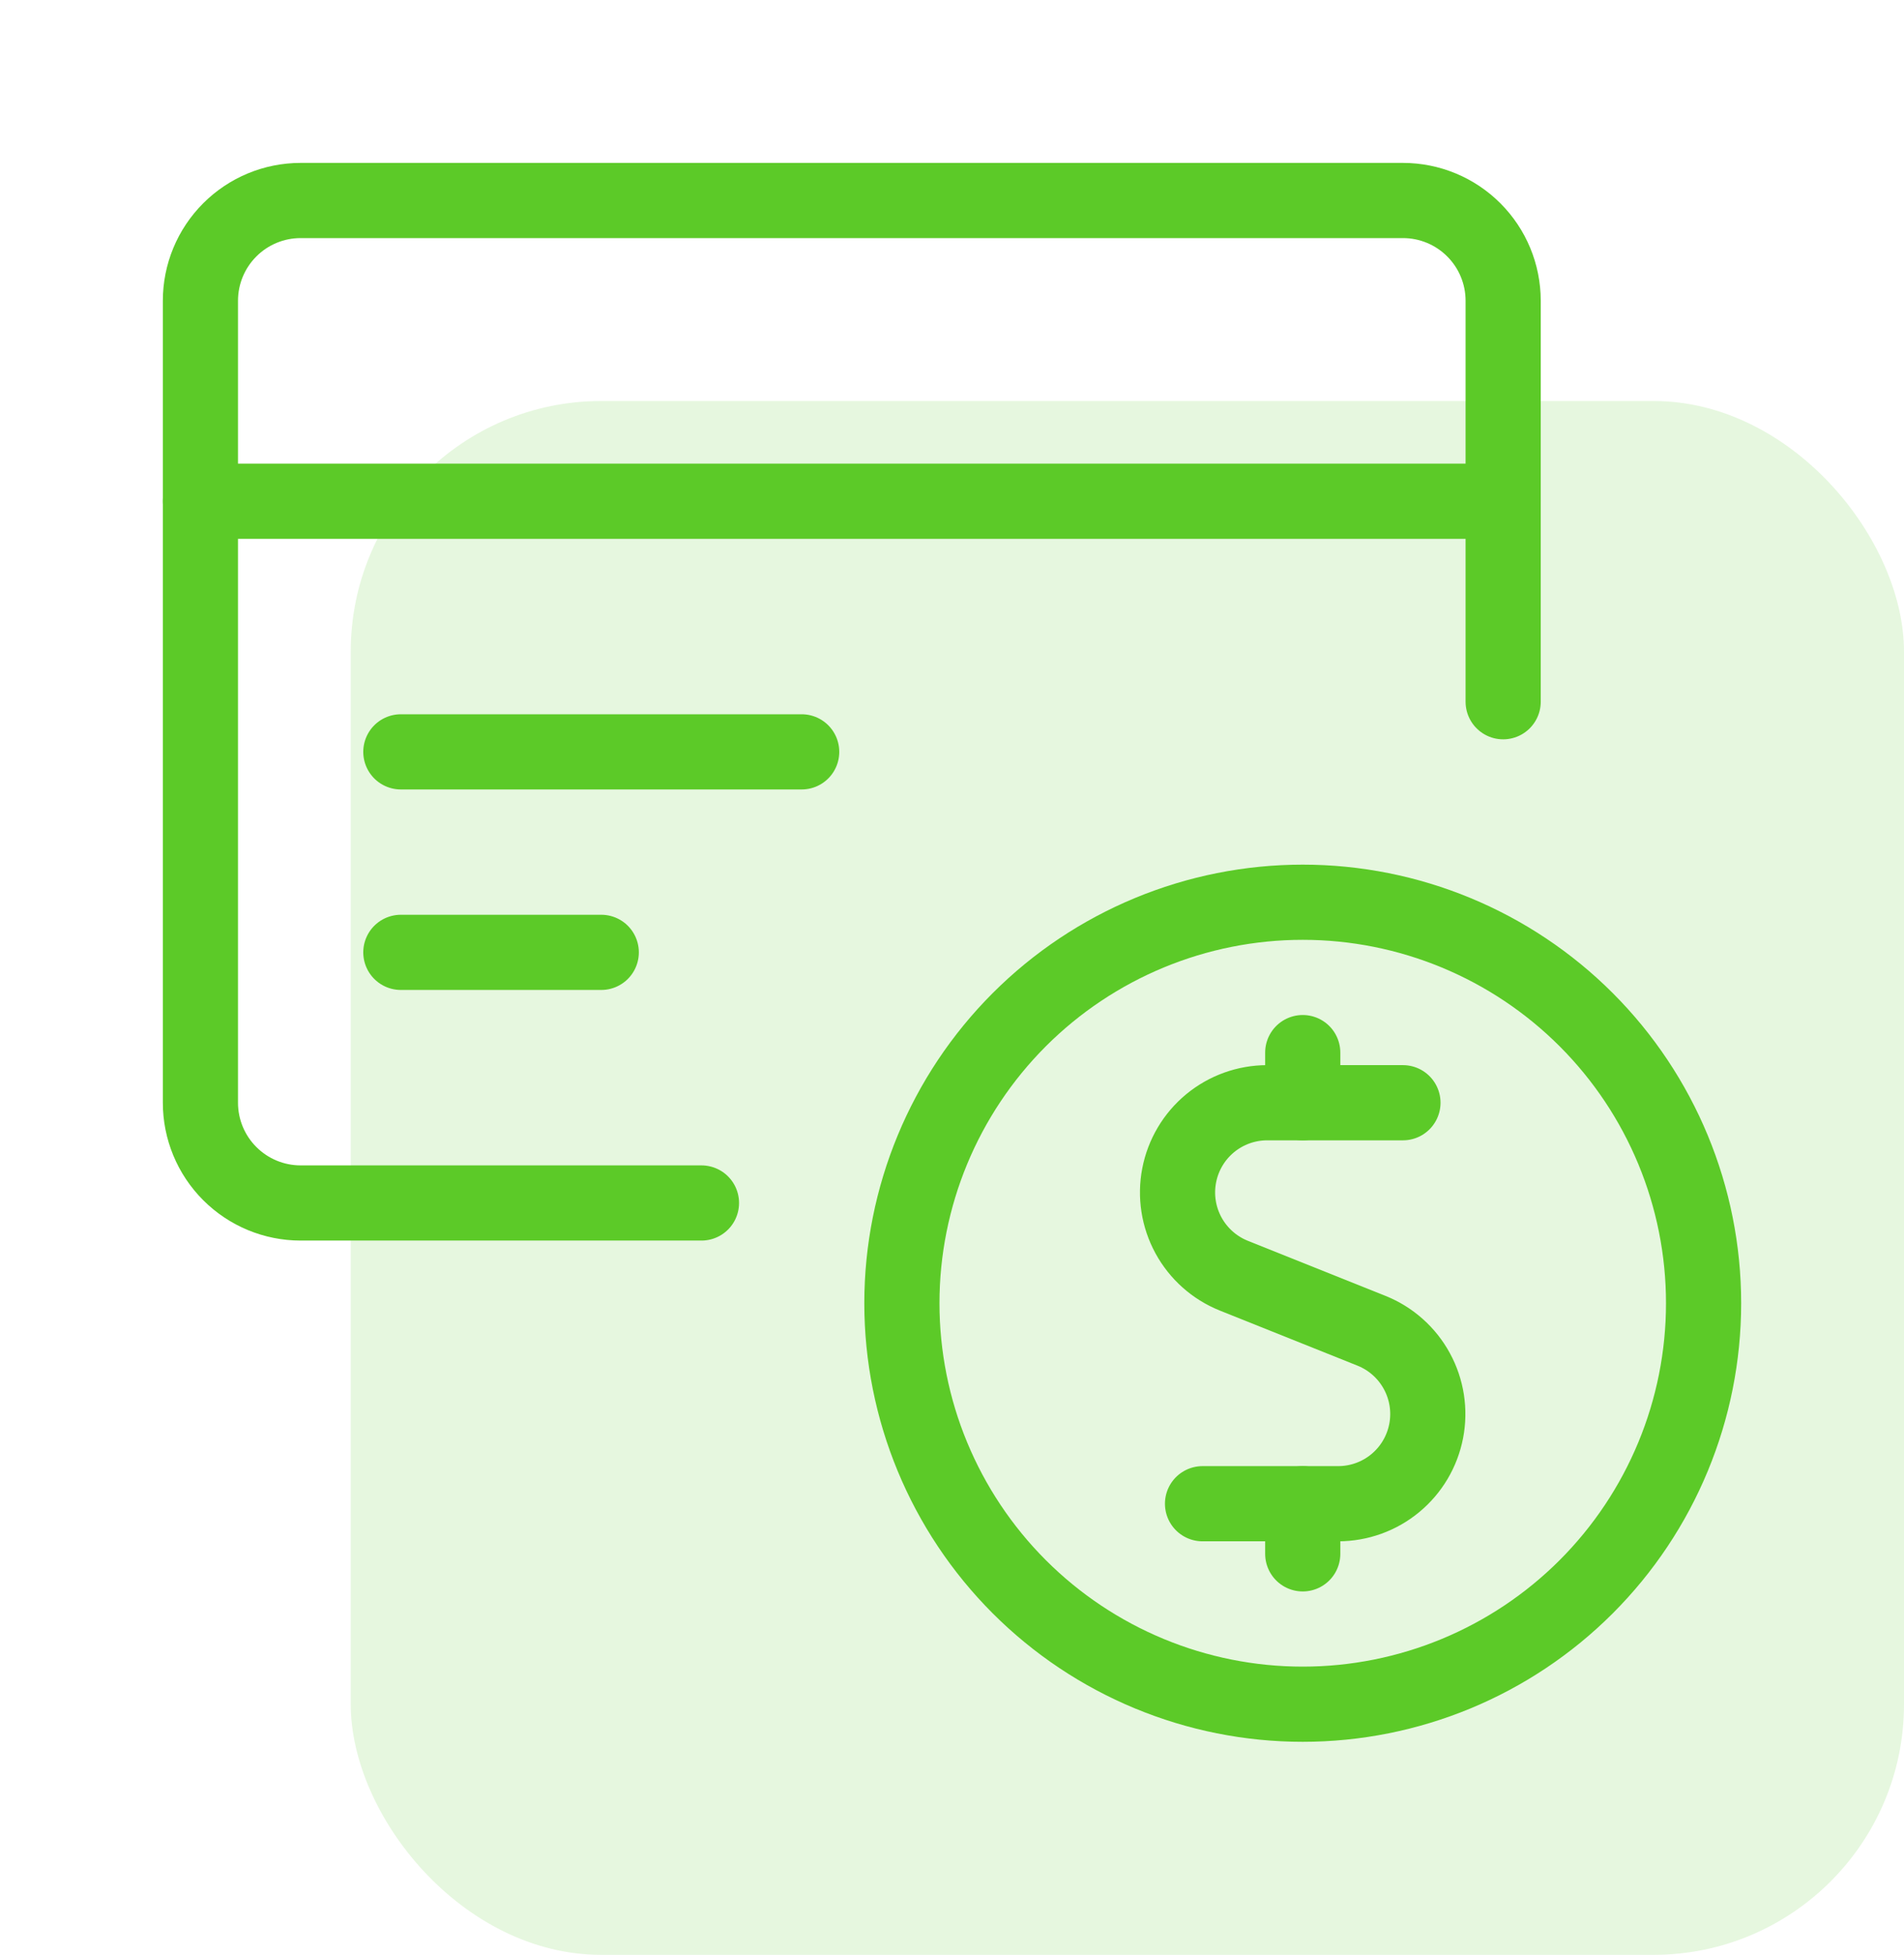
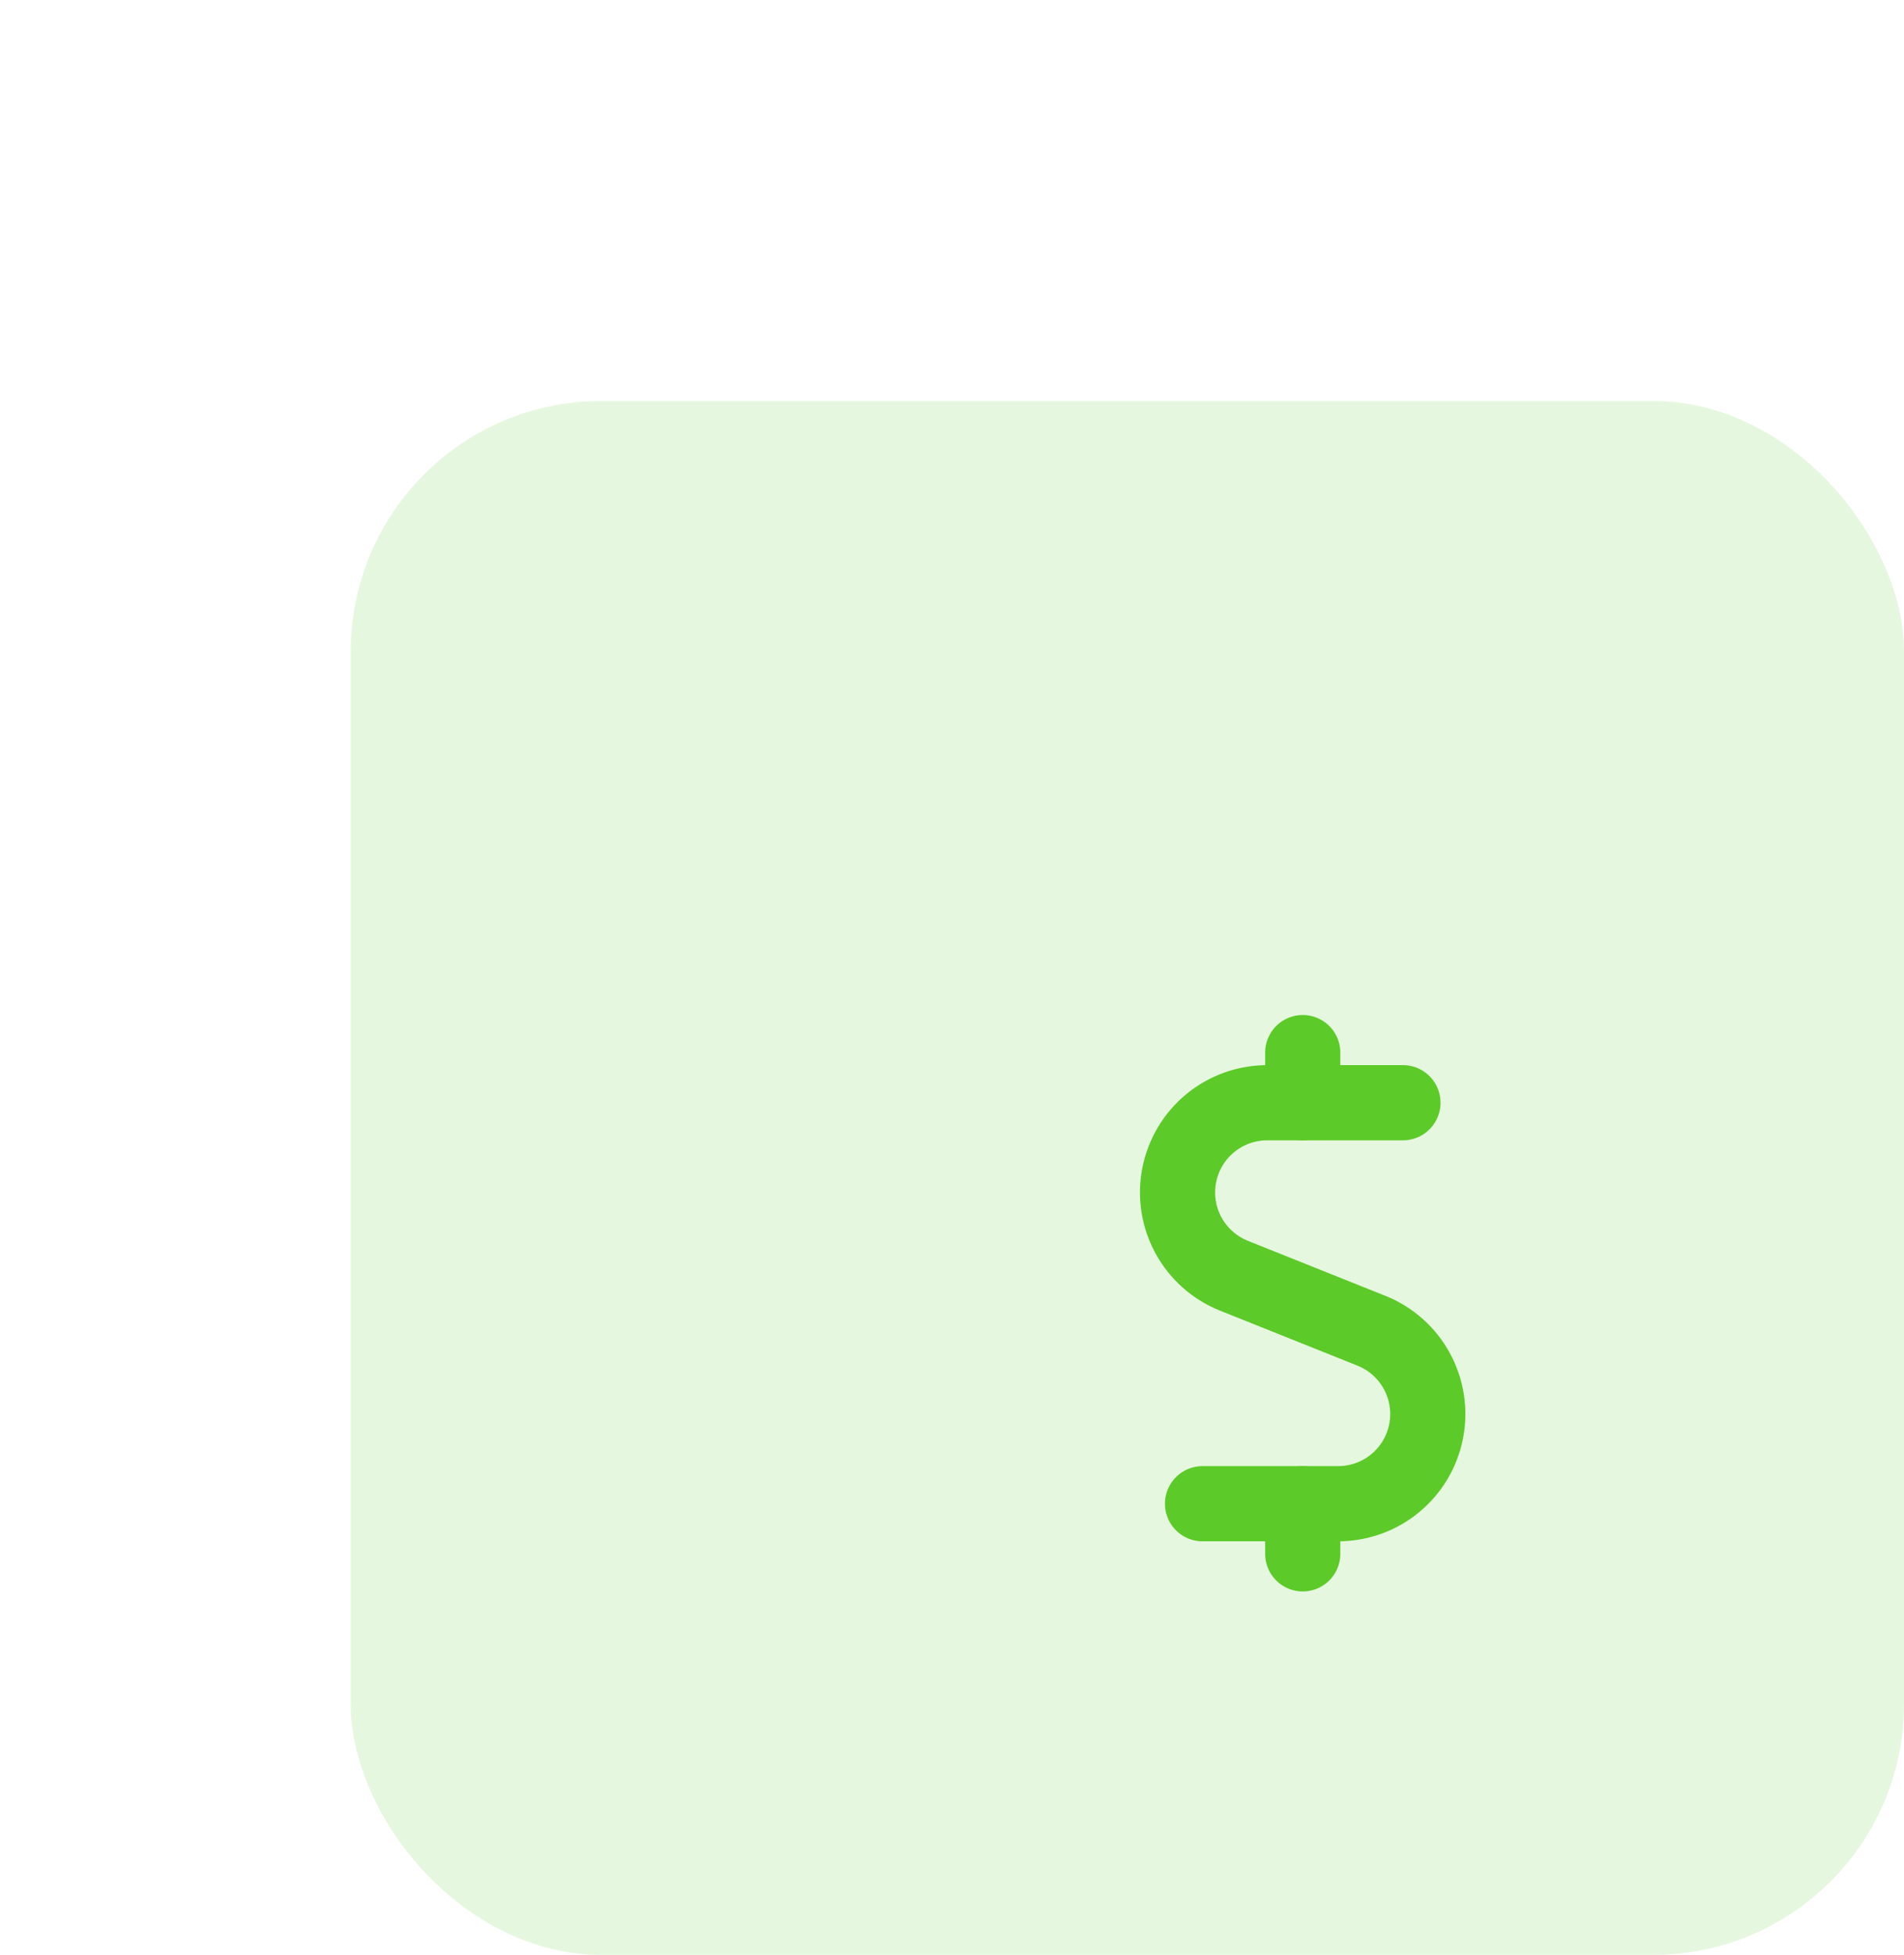
<svg xmlns="http://www.w3.org/2000/svg" width="76" height="78" viewBox="0 0 76 78" fill="none">
  <rect opacity="0.15" x="14" y="16" width="62" height="62" rx="10" fill="#5CCA28" />
  <path d="M56 44H50.579C49.748 44.001 48.943 44.29 48.302 44.819C47.662 45.348 47.225 46.084 47.068 46.9C46.91 47.715 47.041 48.56 47.438 49.29C47.836 50.02 48.474 50.589 49.245 50.899L54.749 53.101C55.52 53.411 56.159 53.98 56.556 54.71C56.954 55.44 57.085 56.285 56.927 57.1C56.769 57.916 56.333 58.652 55.692 59.181C55.052 59.71 54.247 59.999 53.416 60H48" stroke="#5CCA28" stroke-width="3" stroke-linecap="round" stroke-linejoin="round" />
  <path d="M52 44V42" stroke="#5CCA28" stroke-width="3" stroke-linecap="round" stroke-linejoin="round" />
  <path d="M52 62V60" stroke="#5CCA28" stroke-width="3" stroke-linecap="round" stroke-linejoin="round" />
-   <path d="M36 52C36 56.243 37.686 60.313 40.686 63.314C43.687 66.314 47.757 68 52 68C56.243 68 60.313 66.314 63.314 63.314C66.314 60.313 68 56.243 68 52C68 47.757 66.314 43.687 63.314 40.686C60.313 37.686 56.243 36 52 36C47.757 36 43.687 37.686 40.686 40.686C37.686 43.687 36 47.757 36 52Z" stroke="#5CCA28" stroke-width="3" stroke-linecap="round" stroke-linejoin="round" />
-   <path d="M60 28V12C60 10.939 59.579 9.922 58.828 9.172C58.078 8.421 57.061 8 56 8H12C10.939 8 9.922 8.421 9.172 9.172C8.421 9.922 8 10.939 8 12V44C8 45.061 8.421 46.078 9.172 46.828C9.922 47.579 10.939 48 12 48H28" stroke="#5CCA28" stroke-width="3" stroke-linecap="round" stroke-linejoin="round" />
-   <path d="M8 20H60" stroke="#5CCA28" stroke-width="3" stroke-linecap="round" stroke-linejoin="round" />
-   <path d="M16 30H32" stroke="#5CCA28" stroke-width="3" stroke-linecap="round" stroke-linejoin="round" />
-   <path d="M16 38H24" stroke="#5CCA28" stroke-width="3" stroke-linecap="round" stroke-linejoin="round" />
</svg>